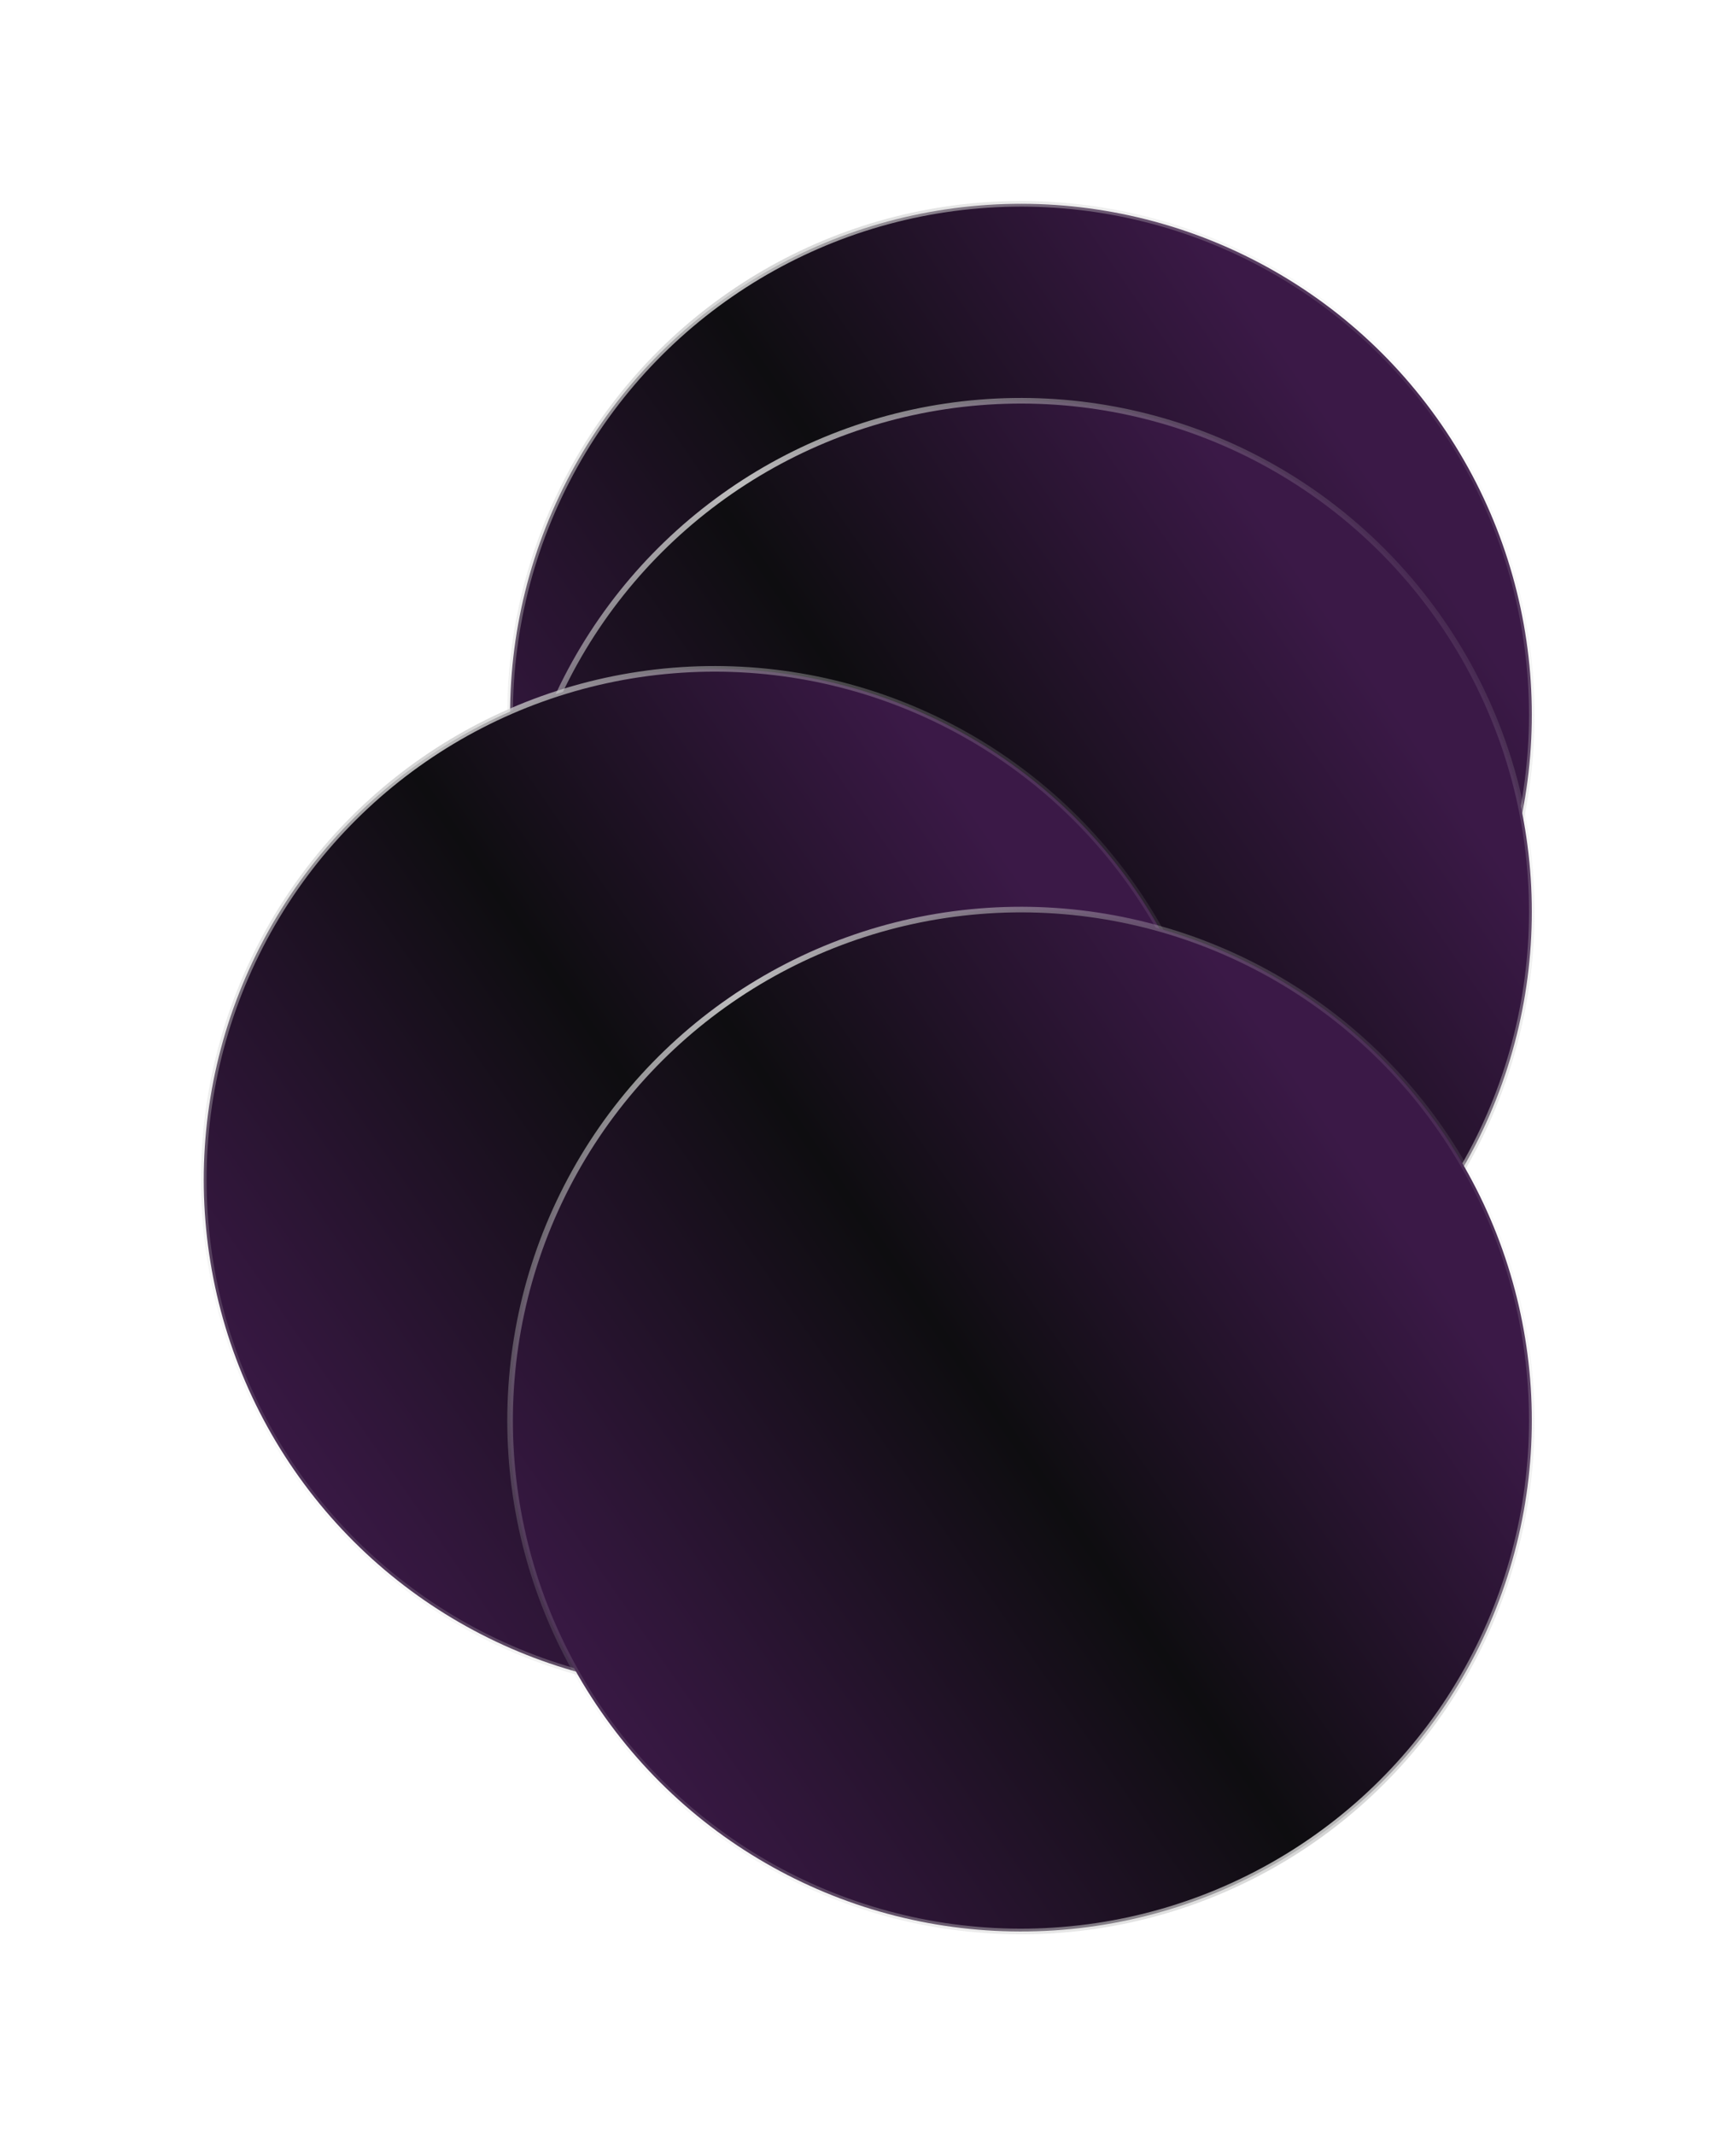
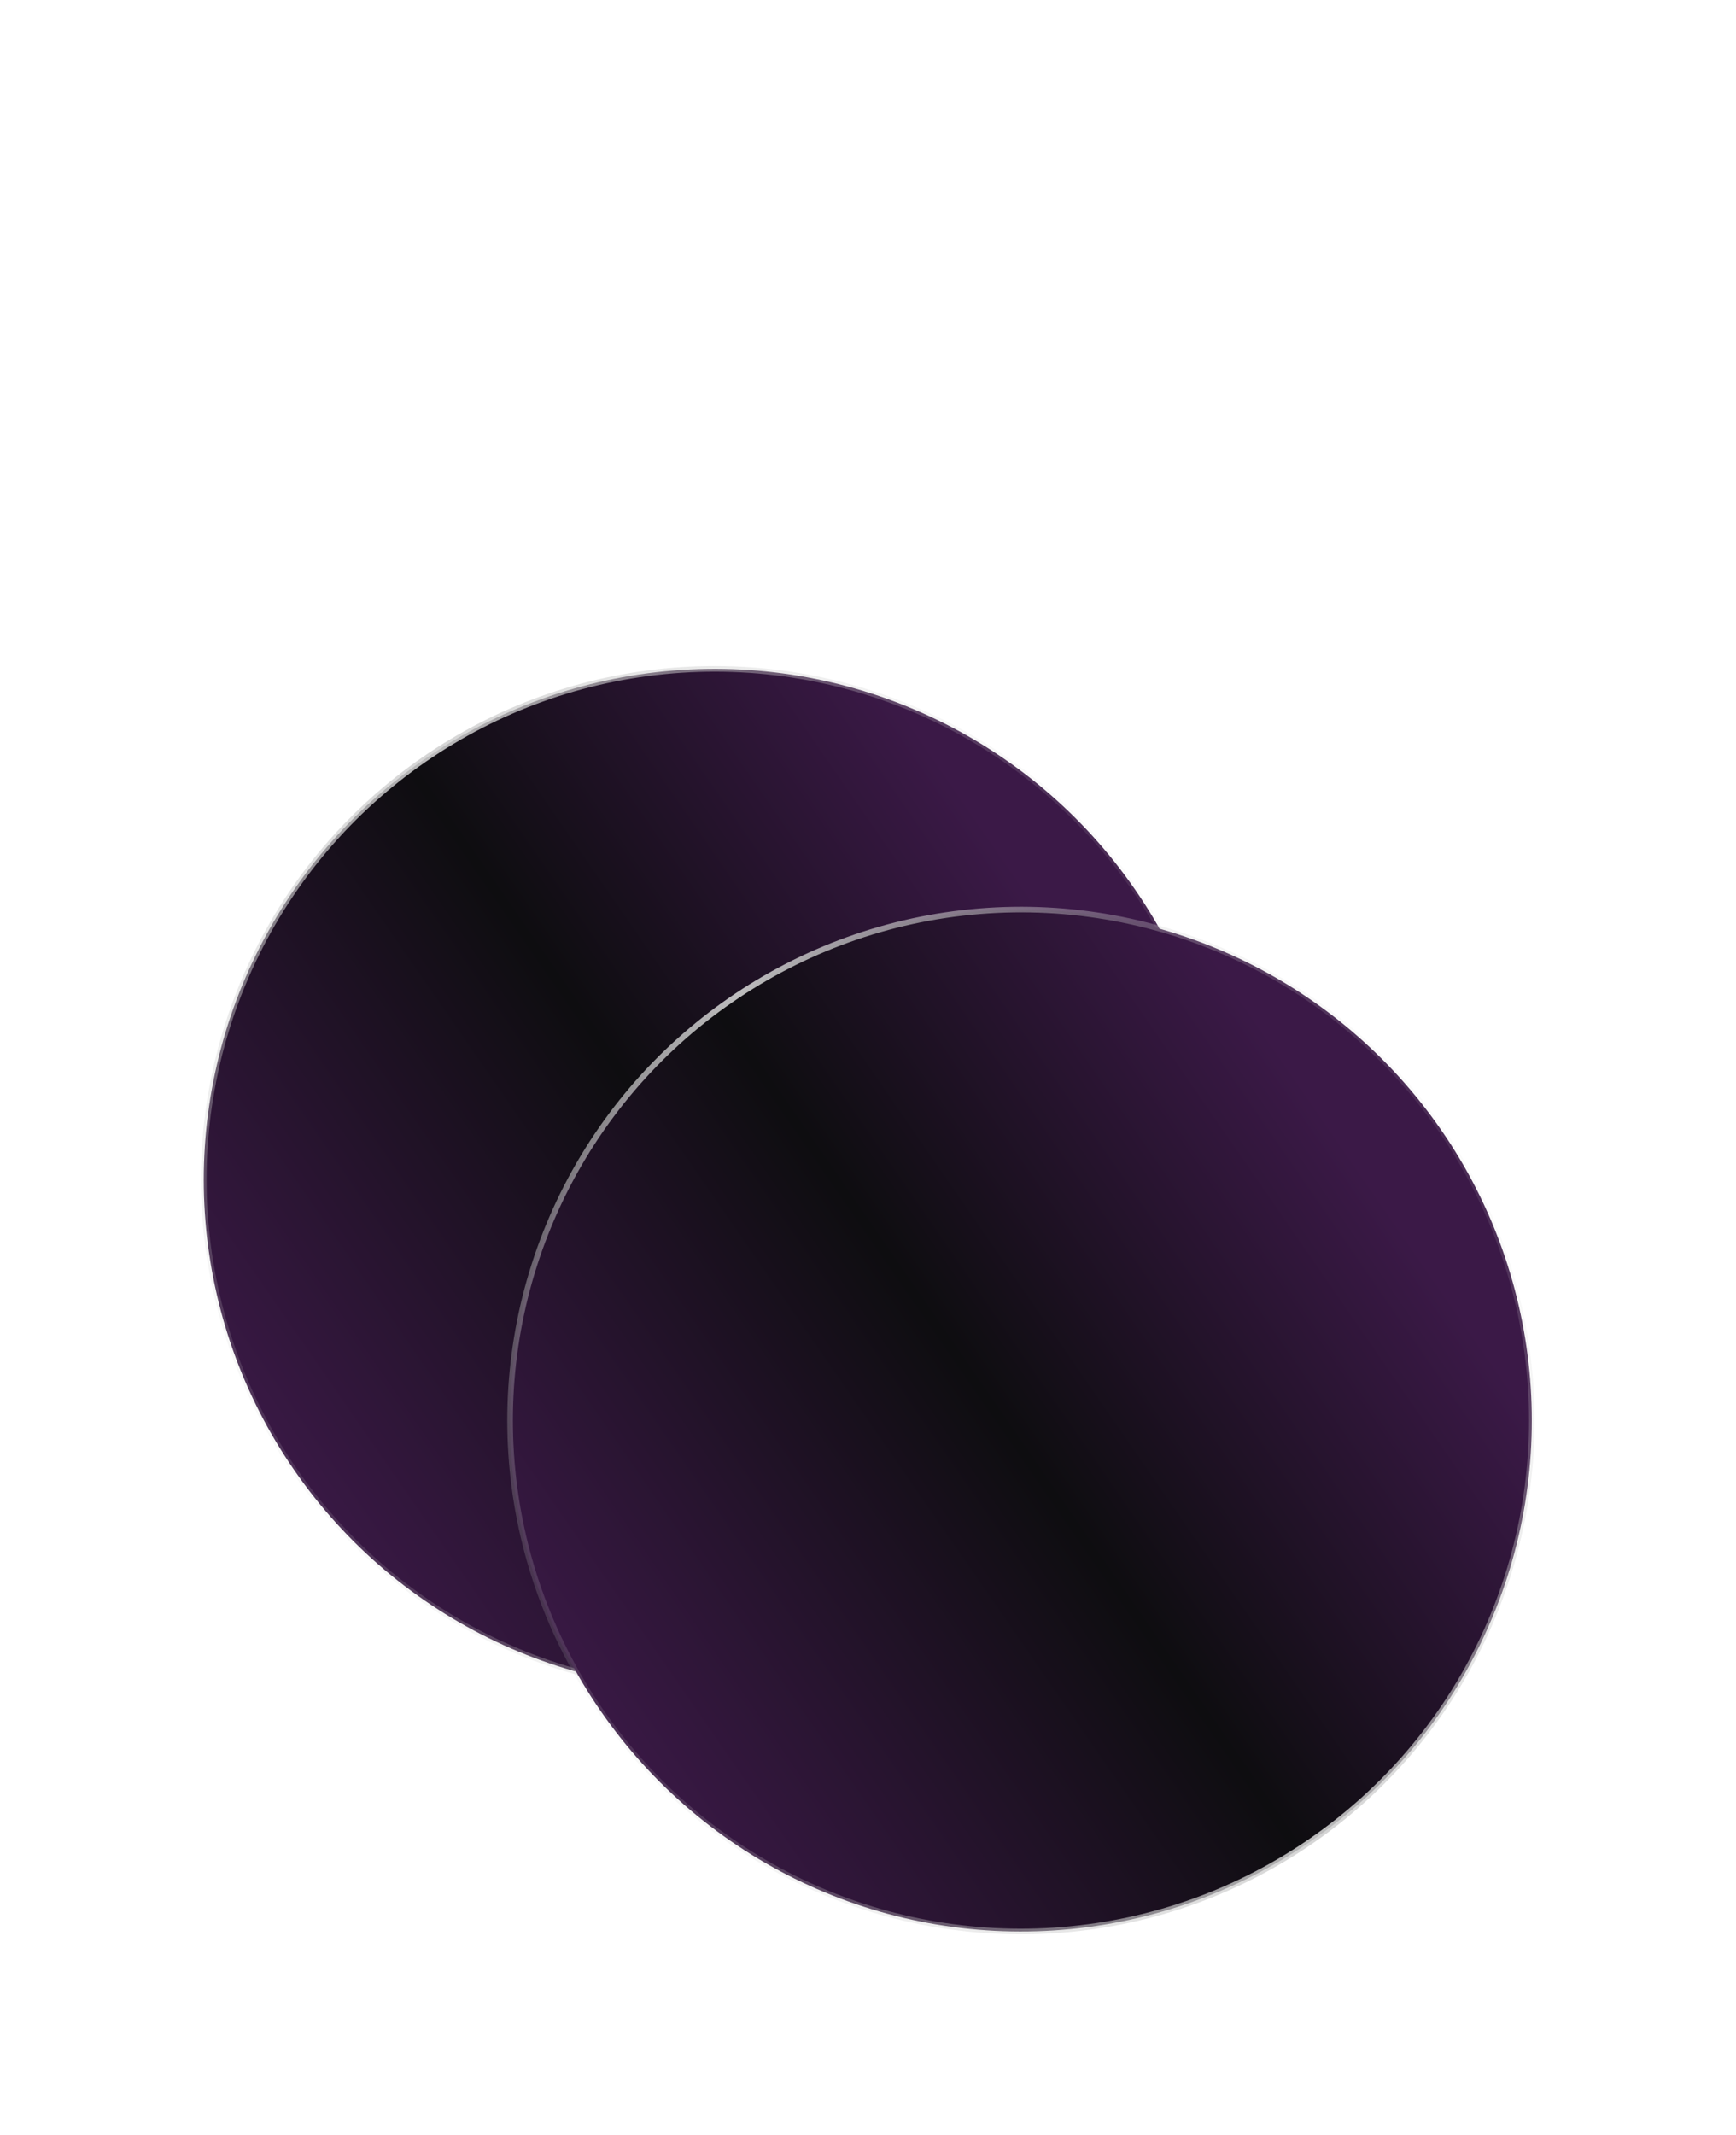
<svg xmlns="http://www.w3.org/2000/svg" width="309" height="380" viewBox="0 0 309 380" fill="none">
-   <circle cx="181.724" cy="127.201" r="90.931" transform="rotate(-34.652 181.724 127.201)" fill="url(#paint0_linear_20_3821)" stroke="url(#paint1_linear_20_3821)" />
-   <circle cx="181.724" cy="162.251" r="90.931" transform="rotate(-34.652 181.724 162.251)" fill="url(#paint2_linear_20_3821)" stroke="url(#paint3_linear_20_3821)" />
  <circle cx="127.201" cy="209.96" r="90.931" transform="rotate(-34.652 127.201 209.96)" fill="url(#paint4_linear_20_3821)" stroke="url(#paint5_linear_20_3821)" />
  <circle cx="181.724" cy="252.799" r="90.931" transform="rotate(-34.652 181.724 252.799)" fill="url(#paint6_linear_20_3821)" stroke="url(#paint7_linear_20_3821)" />
  <defs>
    <linearGradient id="paint0_linear_20_3821" x1="85.4" y1="89.981" x2="278.66" y2="89.981" gradientUnits="userSpaceOnUse">
      <stop stop-color="#3B1947" />
      <stop offset="0.484" stop-color="#0E0D10" />
      <stop offset="0.888" stop-color="#3B1947" />
    </linearGradient>
    <linearGradient id="paint1_linear_20_3821" x1="85.4" y1="91.05" x2="273.155" y2="91.05" gradientUnits="userSpaceOnUse">
      <stop stop-color="#D0D0D0" stop-opacity="0.1" />
      <stop offset="0.522" stop-color="#D0D0D0" stop-opacity="0.9" />
      <stop offset="1" stop-color="#D0D0D0" stop-opacity="0.1" />
    </linearGradient>
    <linearGradient id="paint2_linear_20_3821" x1="85.4" y1="125.032" x2="278.66" y2="125.032" gradientUnits="userSpaceOnUse">
      <stop stop-color="#3B1947" />
      <stop offset="0.484" stop-color="#0E0D10" />
      <stop offset="0.888" stop-color="#3B1947" />
    </linearGradient>
    <linearGradient id="paint3_linear_20_3821" x1="85.4" y1="126.101" x2="273.155" y2="126.101" gradientUnits="userSpaceOnUse">
      <stop stop-color="#D0D0D0" stop-opacity="0.1" />
      <stop offset="0.522" stop-color="#D0D0D0" stop-opacity="0.9" />
      <stop offset="1" stop-color="#D0D0D0" stop-opacity="0.1" />
    </linearGradient>
    <linearGradient id="paint4_linear_20_3821" x1="30.877" y1="172.741" x2="224.136" y2="172.741" gradientUnits="userSpaceOnUse">
      <stop stop-color="#3B1947" />
      <stop offset="0.484" stop-color="#0E0D10" />
      <stop offset="0.888" stop-color="#3B1947" />
    </linearGradient>
    <linearGradient id="paint5_linear_20_3821" x1="30.877" y1="173.81" x2="218.632" y2="173.81" gradientUnits="userSpaceOnUse">
      <stop stop-color="#D0D0D0" stop-opacity="0.1" />
      <stop offset="0.522" stop-color="#D0D0D0" stop-opacity="0.9" />
      <stop offset="1" stop-color="#D0D0D0" stop-opacity="0.1" />
    </linearGradient>
    <linearGradient id="paint6_linear_20_3821" x1="85.4" y1="215.58" x2="278.66" y2="215.58" gradientUnits="userSpaceOnUse">
      <stop stop-color="#3B1947" />
      <stop offset="0.484" stop-color="#0E0D10" />
      <stop offset="0.888" stop-color="#3B1947" />
    </linearGradient>
    <linearGradient id="paint7_linear_20_3821" x1="85.4" y1="216.649" x2="273.155" y2="216.649" gradientUnits="userSpaceOnUse">
      <stop stop-color="#D0D0D0" stop-opacity="0.1" />
      <stop offset="0.522" stop-color="#D0D0D0" stop-opacity="0.9" />
      <stop offset="1" stop-color="#D0D0D0" stop-opacity="0.1" />
    </linearGradient>
  </defs>
</svg>